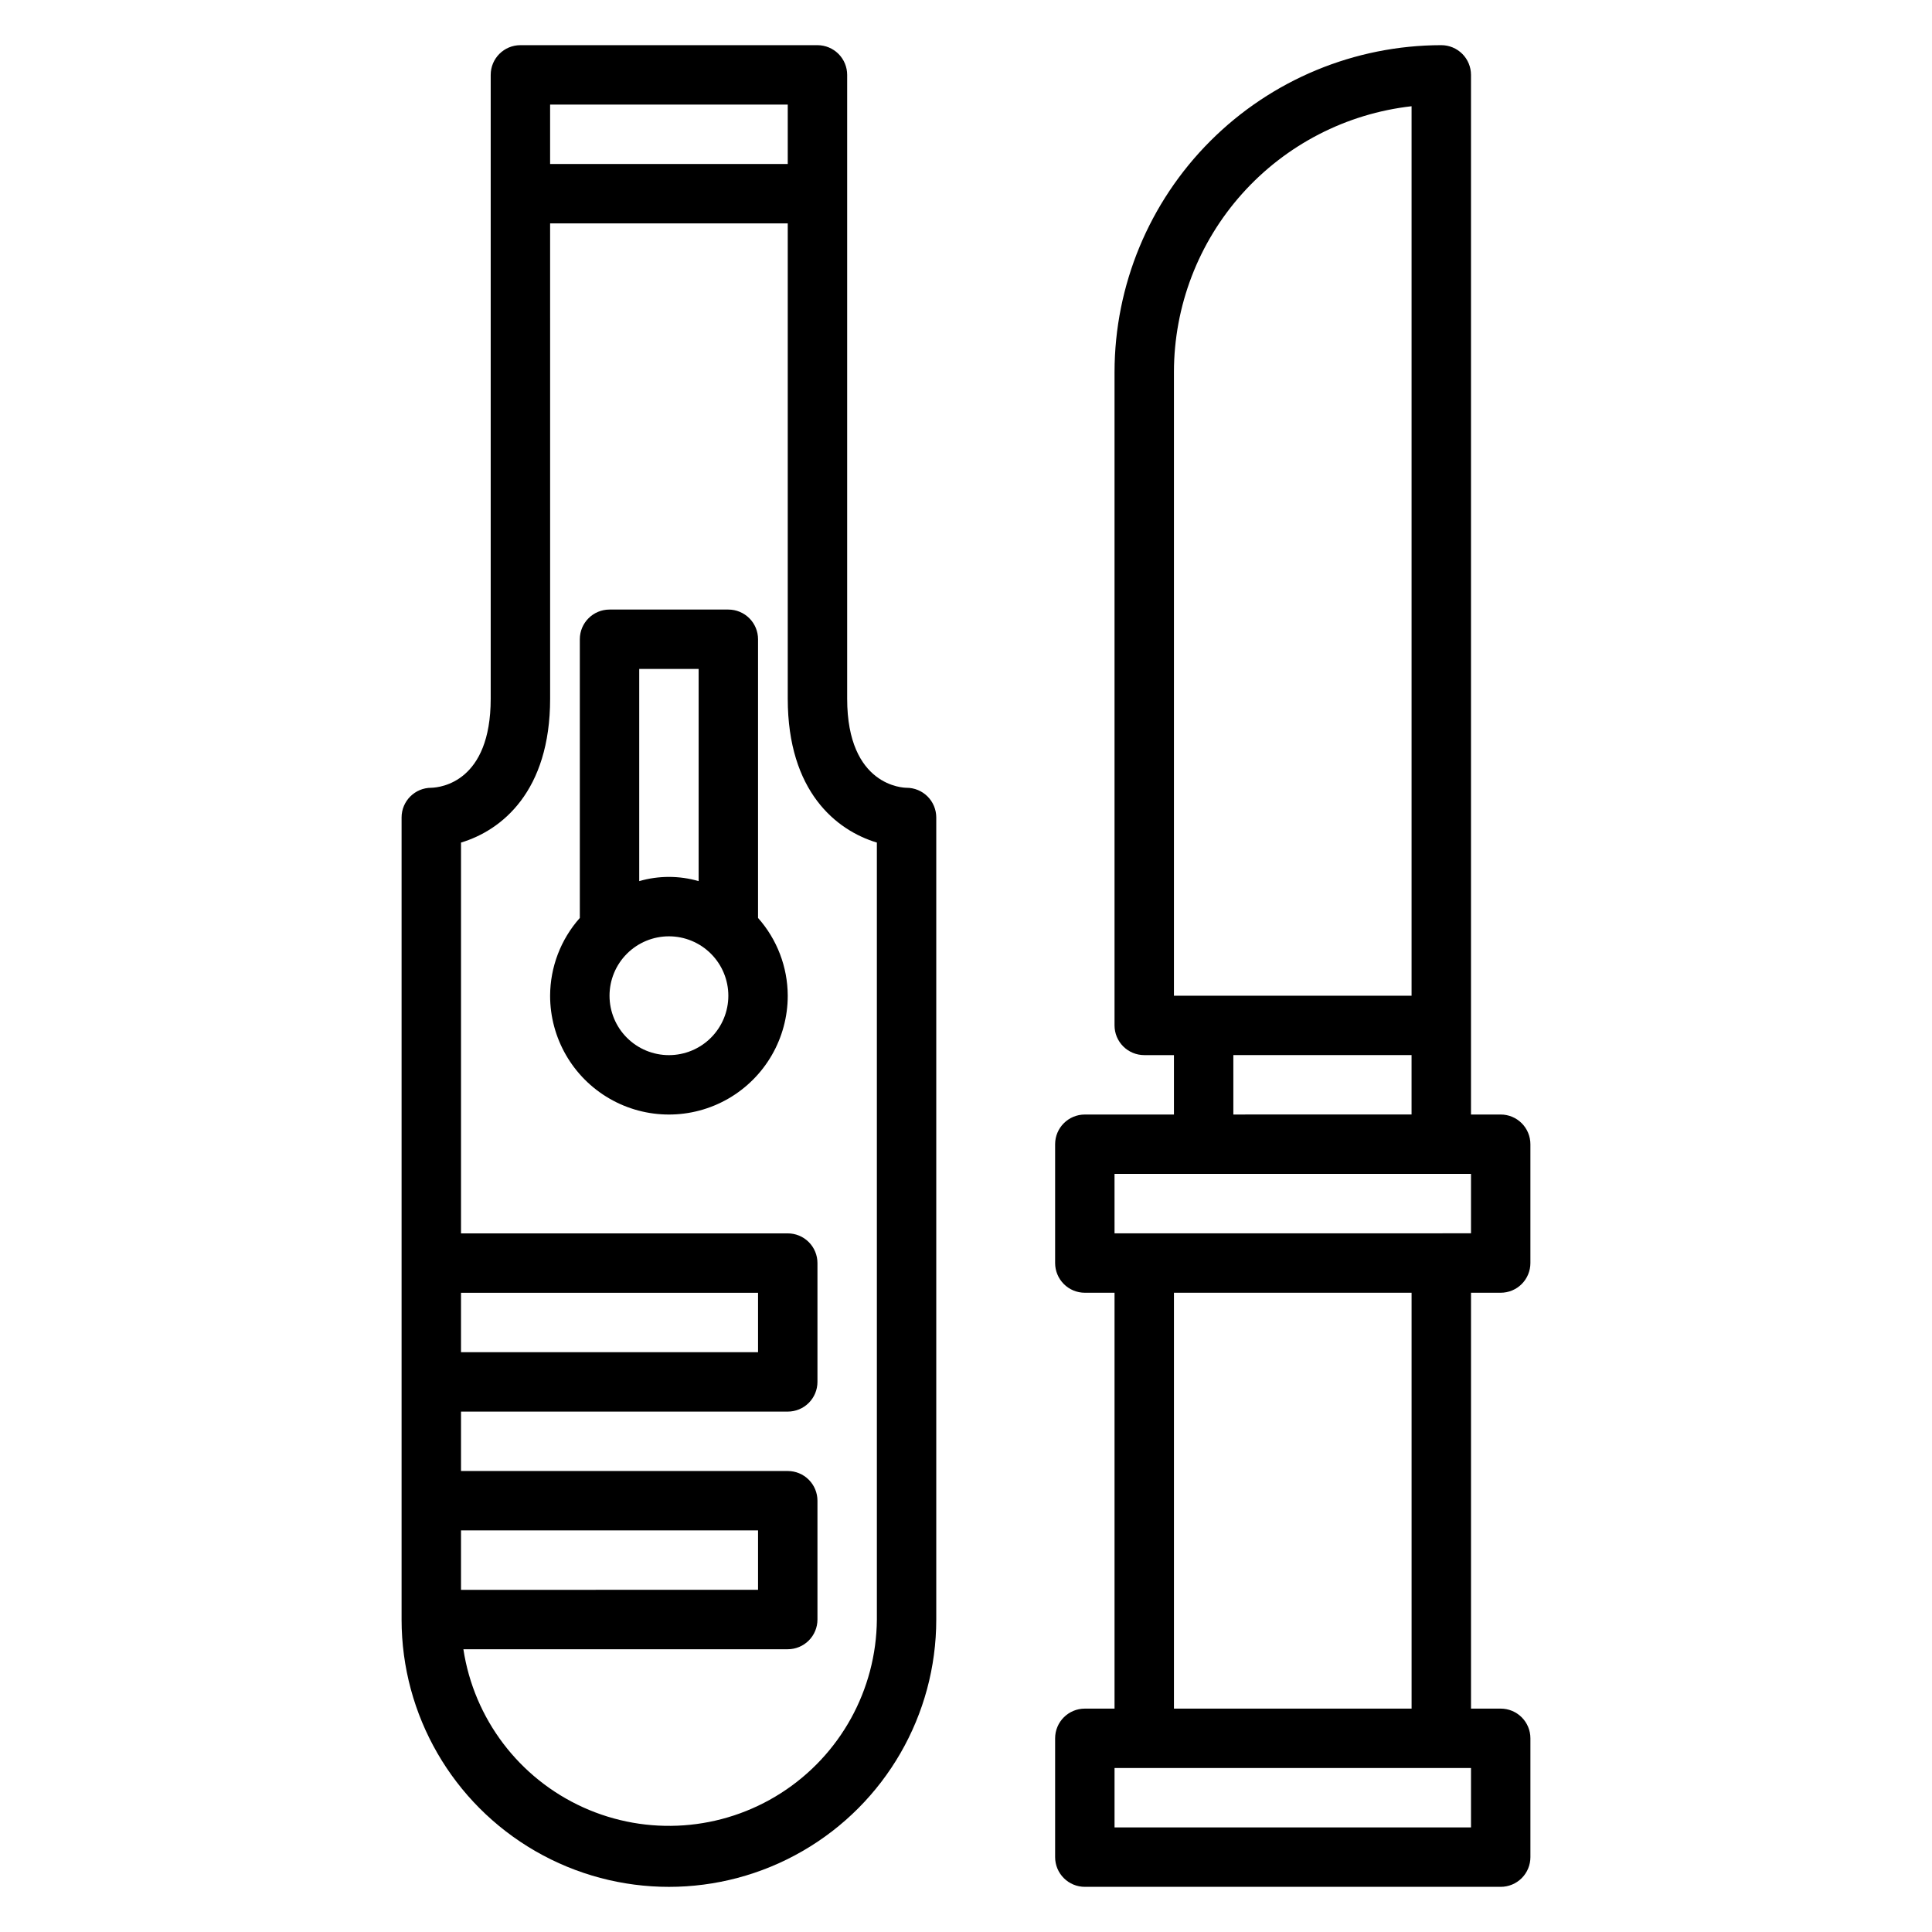
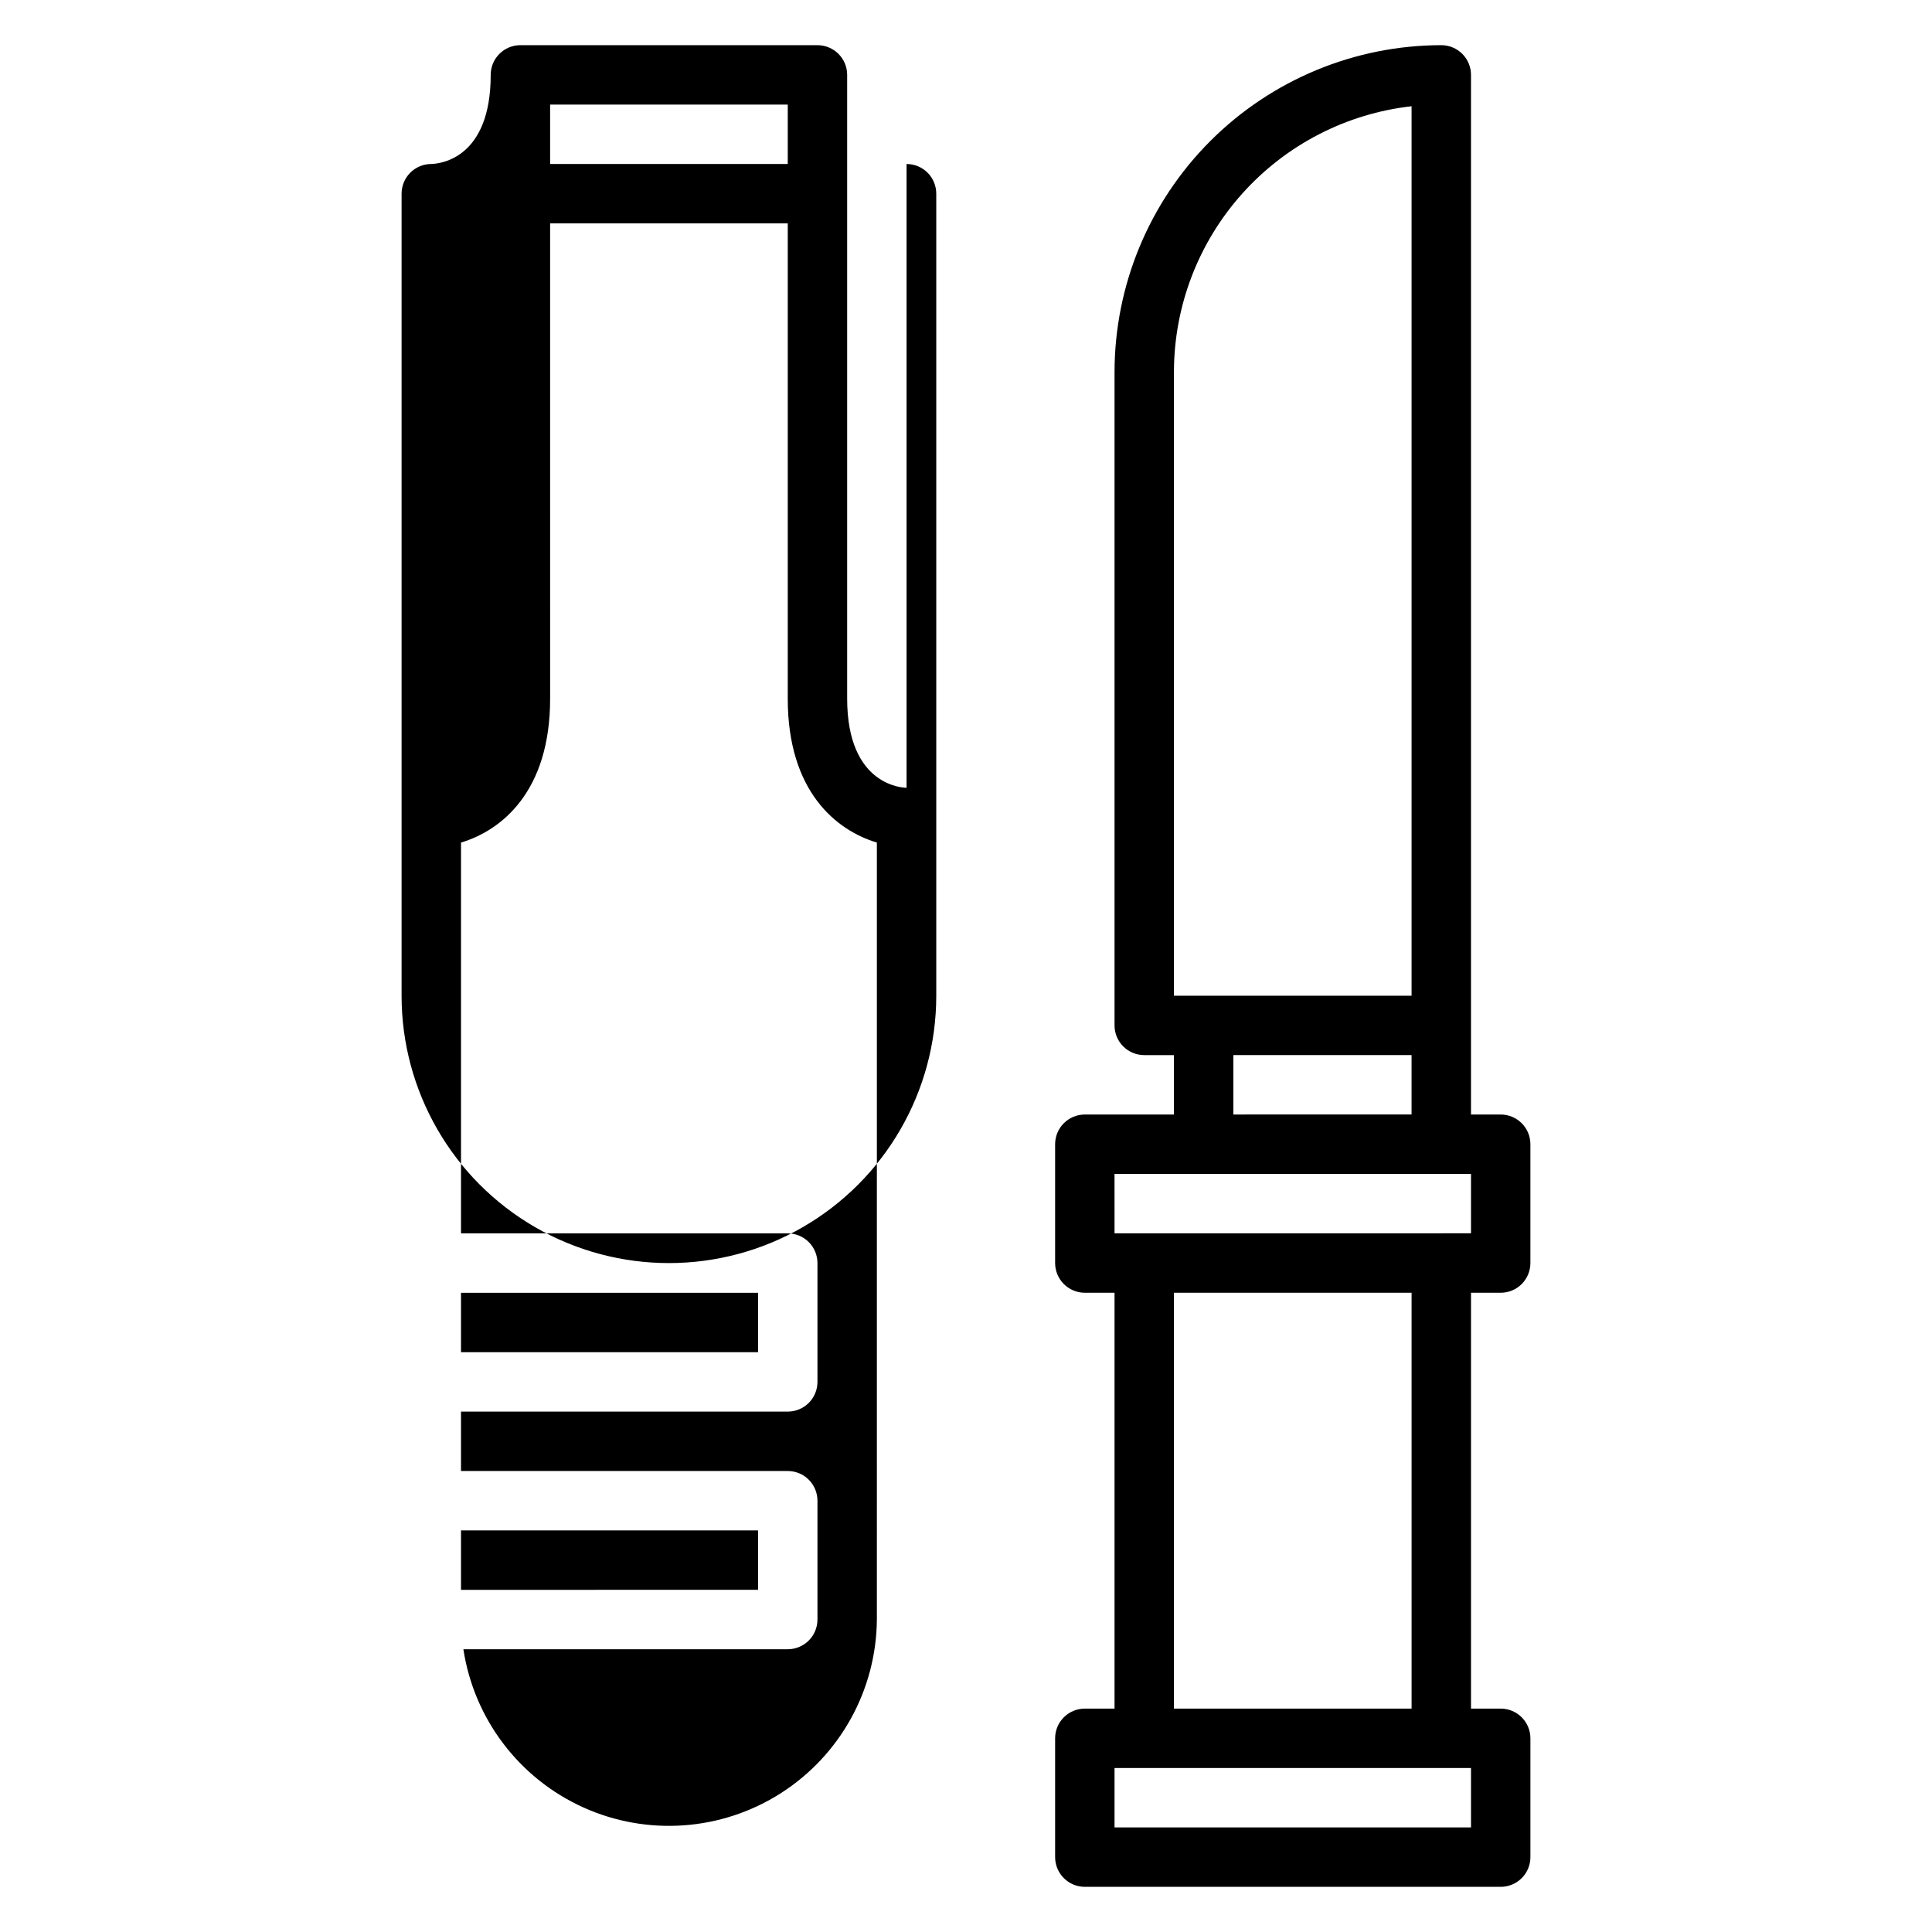
<svg xmlns="http://www.w3.org/2000/svg" fill="#000000" width="800px" height="800px" version="1.1" viewBox="144 144 512 512">
  <g>
    <path d="m541.7 486.59c2.086 0 4.09-0.828 5.566-2.305 1.477-1.477 2.305-3.481 2.305-5.566v-31.488c0-2.086-0.828-4.09-2.305-5.566-1.477-1.477-3.481-2.305-5.566-2.305h-7.871v-275.52c0-2.086-0.832-4.09-2.309-5.566-1.477-1.473-3.477-2.305-5.566-2.305-22.957 0.027-44.965 9.16-61.199 25.395-16.234 16.23-25.363 38.242-25.391 61.199v173.18c0 2.09 0.828 4.09 2.305 5.566 1.477 1.477 3.481 2.305 5.566 2.305h7.871v15.742l-23.613 0.004c-4.348 0-7.875 3.523-7.875 7.871v31.488c0 2.086 0.832 4.09 2.309 5.566 1.477 1.477 3.477 2.305 5.566 2.305h7.871v110.21h-7.871c-4.348 0-7.875 3.523-7.875 7.871v31.488c0 2.086 0.832 4.09 2.309 5.566 1.477 1.477 3.477 2.305 5.566 2.305h110.21c2.086 0 4.09-0.828 5.566-2.305 1.477-1.477 2.305-3.481 2.305-5.566v-31.488c0-2.09-0.828-4.09-2.305-5.566-1.477-1.477-3.481-2.305-5.566-2.305h-7.871v-110.21zm-86.594-244.03c0.023-17.422 6.453-34.227 18.066-47.211s27.602-21.242 44.91-23.195v235.72h-62.977zm15.742 181.05h47.23v15.742l-47.227 0.004zm-31.488 31.488h94.469v15.742l-94.465 0.004zm94.469 173.19h-94.465v-15.746h94.465zm-15.742-31.488h-62.98v-110.21h62.977z" />
-     <path d="m384.25 352.77c-0.645 0-15.742-0.27-15.742-23.617v-165.31c0-2.086-0.832-4.09-2.309-5.566-1.477-1.473-3.477-2.305-5.566-2.305h-78.719c-4.348 0-7.871 3.523-7.871 7.871v165.31c0 22.043-13.211 23.539-15.742 23.617h-0.004c-4.348 0-7.871 3.523-7.871 7.871v212.55c0 25.312 13.504 48.699 35.426 61.355 21.918 12.656 48.926 12.656 70.848 0 21.918-12.656 35.422-36.043 35.422-61.355v-212.55c0-2.086-0.828-4.09-2.305-5.566-1.477-1.473-3.477-2.305-5.566-2.305zm-31.488-181.05v15.742h-62.977v-15.742zm-86.59 314.88h78.719v15.742l-78.719 0.004zm0 62.977h78.719v15.742l-78.719 0.004zm110.21 23.617c-0.145 18.648-9.711 35.957-25.422 46-15.711 10.047-35.438 11.465-52.422 3.769-16.988-7.699-28.926-23.461-31.734-41.898h85.961c2.09 0 4.09-0.828 5.566-2.305 1.477-1.477 2.305-3.481 2.305-5.566v-31.488c0-2.09-0.828-4.09-2.305-5.566-1.477-1.477-3.477-2.305-5.566-2.305h-86.59v-15.746h86.59c2.09 0 4.09-0.828 5.566-2.305 1.477-1.477 2.305-3.481 2.305-5.566v-31.488c0-2.086-0.828-4.09-2.305-5.566-1.477-1.477-3.477-2.305-5.566-2.305h-86.59v-103.57c10.77-3.234 23.617-13.539 23.617-38.133l-0.004-125.95h62.977v125.95c0 24.594 12.848 34.898 23.617 38.133z" />
-     <path d="m344.89 313.41c0-2.086-0.828-4.09-2.305-5.566-1.477-1.477-3.481-2.305-5.566-2.305h-31.488c-4.348 0-7.871 3.523-7.871 7.871v73.855c-5.051 5.68-7.848 13.008-7.875 20.609 0 11.25 6.004 21.645 15.746 27.27 9.742 5.625 21.746 5.625 31.488 0 9.742-5.625 15.742-16.02 15.742-27.27-0.023-7.602-2.824-14.93-7.871-20.609zm-15.742 7.871v56.223h-0.004c-5.141-1.488-10.602-1.488-15.742 0v-56.223zm-7.875 102.34c-4.176 0-8.18-1.656-11.133-4.609s-4.609-6.957-4.609-11.133c0-4.176 1.656-8.18 4.609-11.133s6.957-4.613 11.133-4.613c4.176 0 8.18 1.66 11.133 4.613s4.613 6.957 4.613 11.133c0 4.176-1.66 8.18-4.613 11.133s-6.957 4.609-11.133 4.609z" />
+     <path d="m384.25 352.77c-0.645 0-15.742-0.27-15.742-23.617v-165.31c0-2.086-0.832-4.09-2.309-5.566-1.477-1.473-3.477-2.305-5.566-2.305h-78.719c-4.348 0-7.871 3.523-7.871 7.871c0 22.043-13.211 23.539-15.742 23.617h-0.004c-4.348 0-7.871 3.523-7.871 7.871v212.55c0 25.312 13.504 48.699 35.426 61.355 21.918 12.656 48.926 12.656 70.848 0 21.918-12.656 35.422-36.043 35.422-61.355v-212.55c0-2.086-0.828-4.09-2.305-5.566-1.477-1.473-3.477-2.305-5.566-2.305zm-31.488-181.05v15.742h-62.977v-15.742zm-86.59 314.88h78.719v15.742l-78.719 0.004zm0 62.977h78.719v15.742l-78.719 0.004zm110.21 23.617c-0.145 18.648-9.711 35.957-25.422 46-15.711 10.047-35.438 11.465-52.422 3.769-16.988-7.699-28.926-23.461-31.734-41.898h85.961c2.09 0 4.09-0.828 5.566-2.305 1.477-1.477 2.305-3.481 2.305-5.566v-31.488c0-2.09-0.828-4.09-2.305-5.566-1.477-1.477-3.477-2.305-5.566-2.305h-86.59v-15.746h86.59c2.09 0 4.09-0.828 5.566-2.305 1.477-1.477 2.305-3.481 2.305-5.566v-31.488c0-2.086-0.828-4.09-2.305-5.566-1.477-1.477-3.477-2.305-5.566-2.305h-86.59v-103.57c10.77-3.234 23.617-13.539 23.617-38.133l-0.004-125.95h62.977v125.95c0 24.594 12.848 34.898 23.617 38.133z" />
  </g>
</svg>